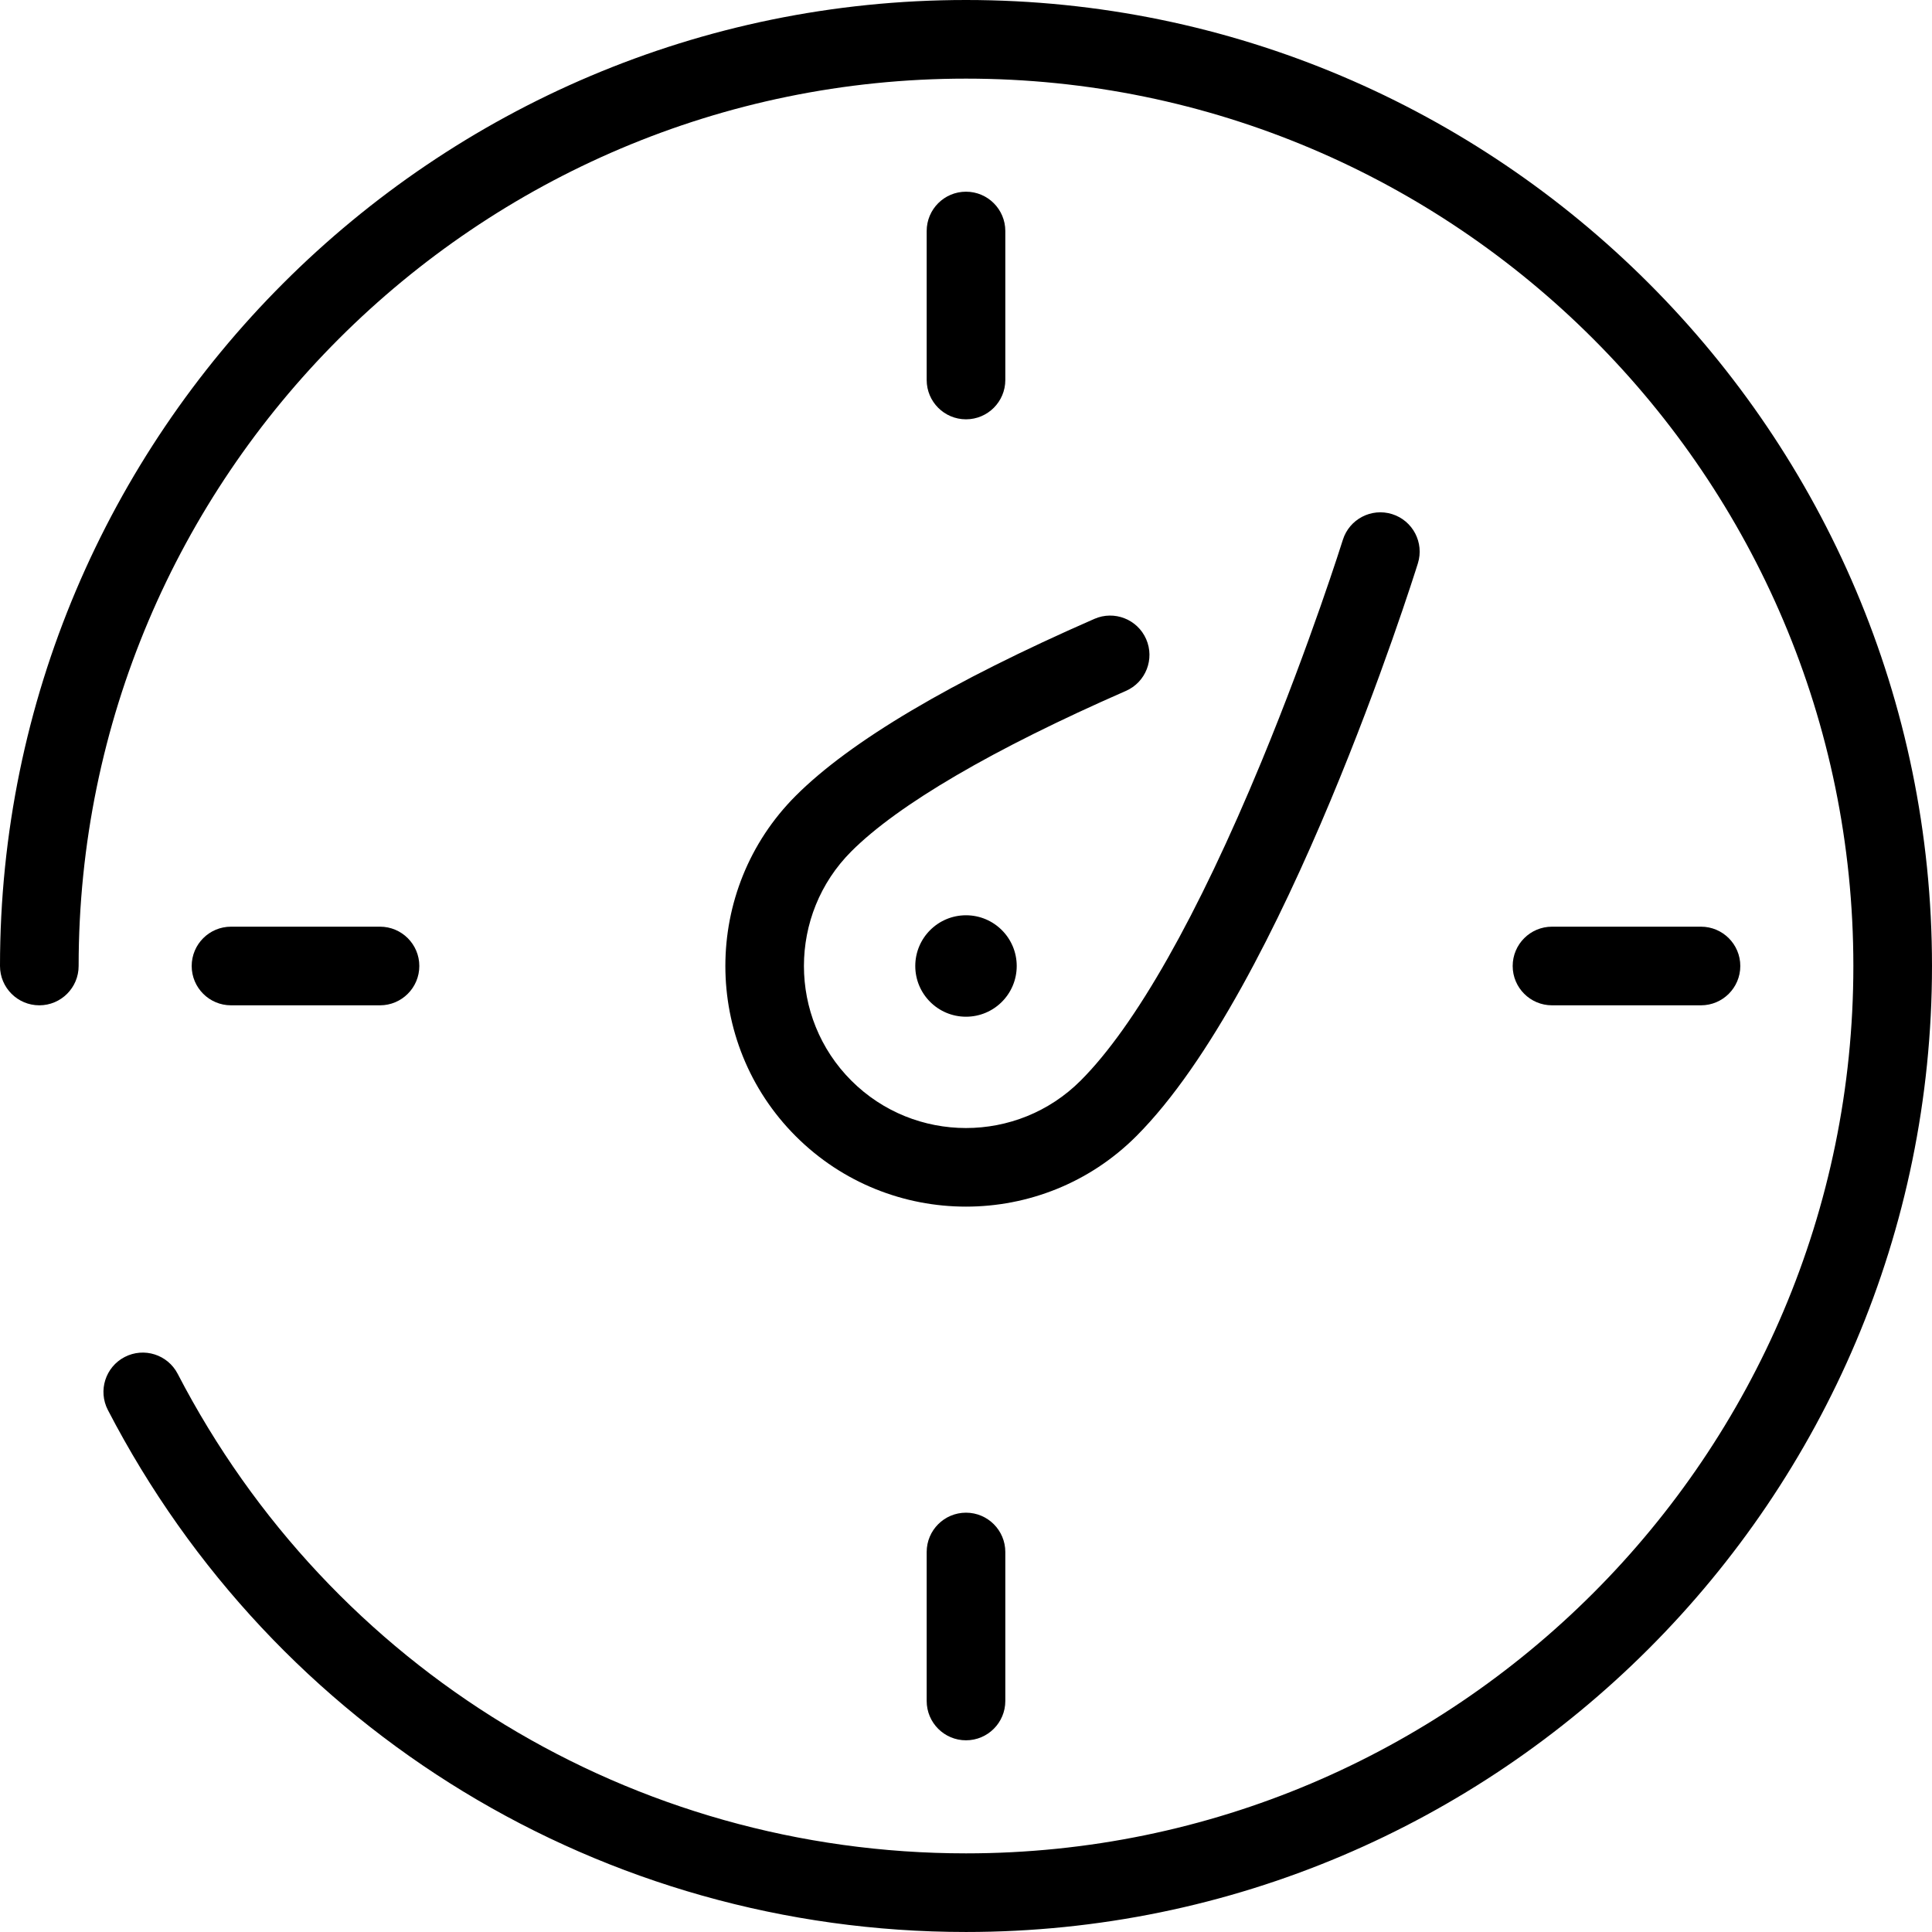
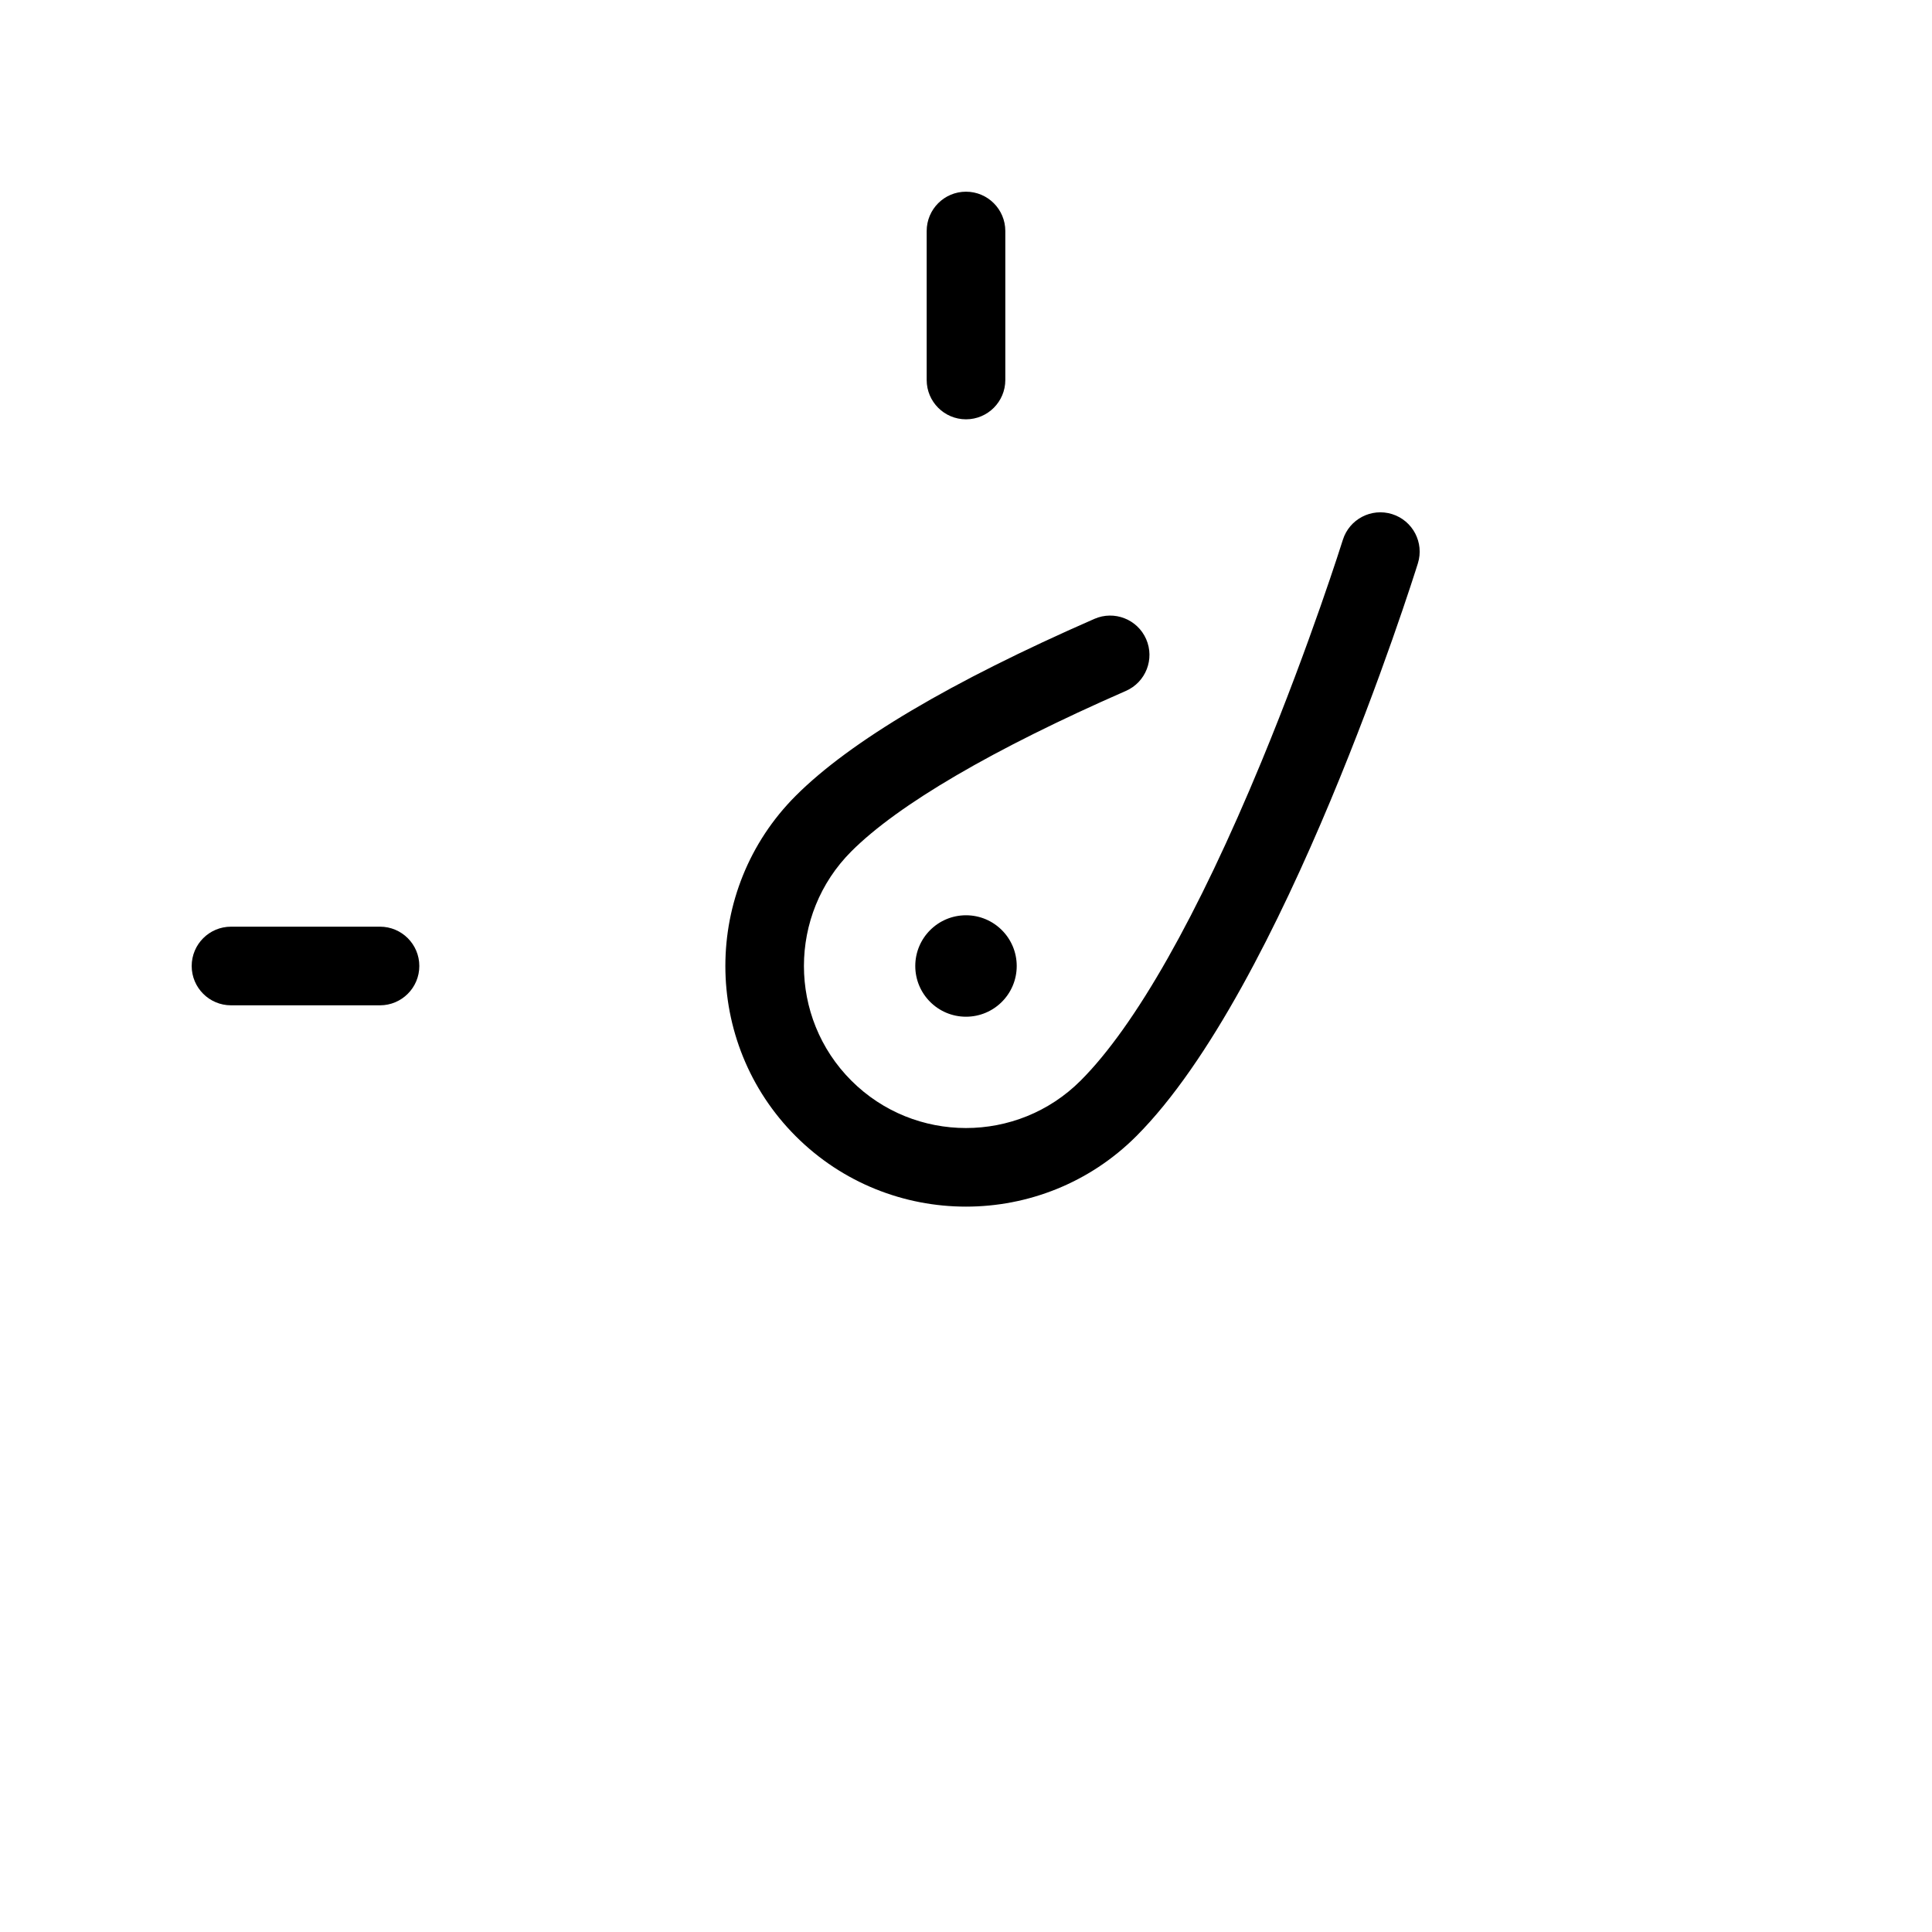
<svg xmlns="http://www.w3.org/2000/svg" fill="#000000" height="800px" width="800px" version="1.1" id="Capa_1" viewBox="0 0 294.843 294.843" xml:space="preserve">
  <g>
-     <path d="M147.421,0C66.133,0,0,66.133,0,147.421c0,3.313,2.687,6,6,6s6-2.687,6-6C12,72.75,72.75,12,147.421,12   s135.421,60.75,135.421,135.421s-60.75,135.421-135.421,135.421c-50.805,0-96.902-28.042-120.305-73.184   c-1.526-2.941-5.146-4.089-8.089-2.565c-2.941,1.525-4.09,5.146-2.565,8.088c25.475,49.136,75.654,79.66,130.959,79.66   c81.288,0,147.421-66.133,147.421-147.421S228.709,0,147.421,0z" />
    <circle cx="147.421" cy="147.421" r="7.741" />
    <path d="M121.442,173.401c7.162,7.162,16.571,10.743,25.979,10.743s18.817-3.581,25.98-10.743   c22.521-22.522,42.158-84.787,42.982-87.426c0.988-3.163-0.774-6.528-3.937-7.517c-3.168-0.987-6.529,0.775-7.517,3.938   c-0.049,0.155-4.947,15.763-12.417,33.833c-9.721,23.517-19.264,40.353-27.598,48.687c-9.646,9.645-25.342,9.646-34.99,0   c-9.646-9.646-9.646-25.342,0-34.988c7.157-7.156,21.646-15.624,41.9-24.487c3.036-1.328,4.42-4.866,3.092-7.902   c-1.329-3.036-4.866-4.419-7.902-3.091c-21.92,9.592-37.254,18.675-45.574,26.995C107.117,135.767,107.117,159.076,121.442,173.401   z" />
    <path d="M153.421,57.992V35.255c0-3.313-2.687-6-6-6s-6,2.687-6,6v22.737c0,3.313,2.687,6,6,6S153.421,61.305,153.421,57.992z" />
-     <path d="M141.421,236.851v22.737c0,3.313,2.687,6,6,6s6-2.687,6-6v-22.737c0-3.313-2.687-6-6-6S141.421,233.538,141.421,236.851z" />
-     <path d="M259.588,153.421c3.313,0,6-2.687,6-6s-2.687-6-6-6h-22.737c-3.313,0-6,2.687-6,6s2.687,6,6,6H259.588z" />
    <path d="M57.992,153.421c3.313,0,6-2.687,6-6s-2.687-6-6-6H35.254c-3.313,0-6,2.687-6,6s2.687,6,6,6H57.992z" />
  </g>
</svg>